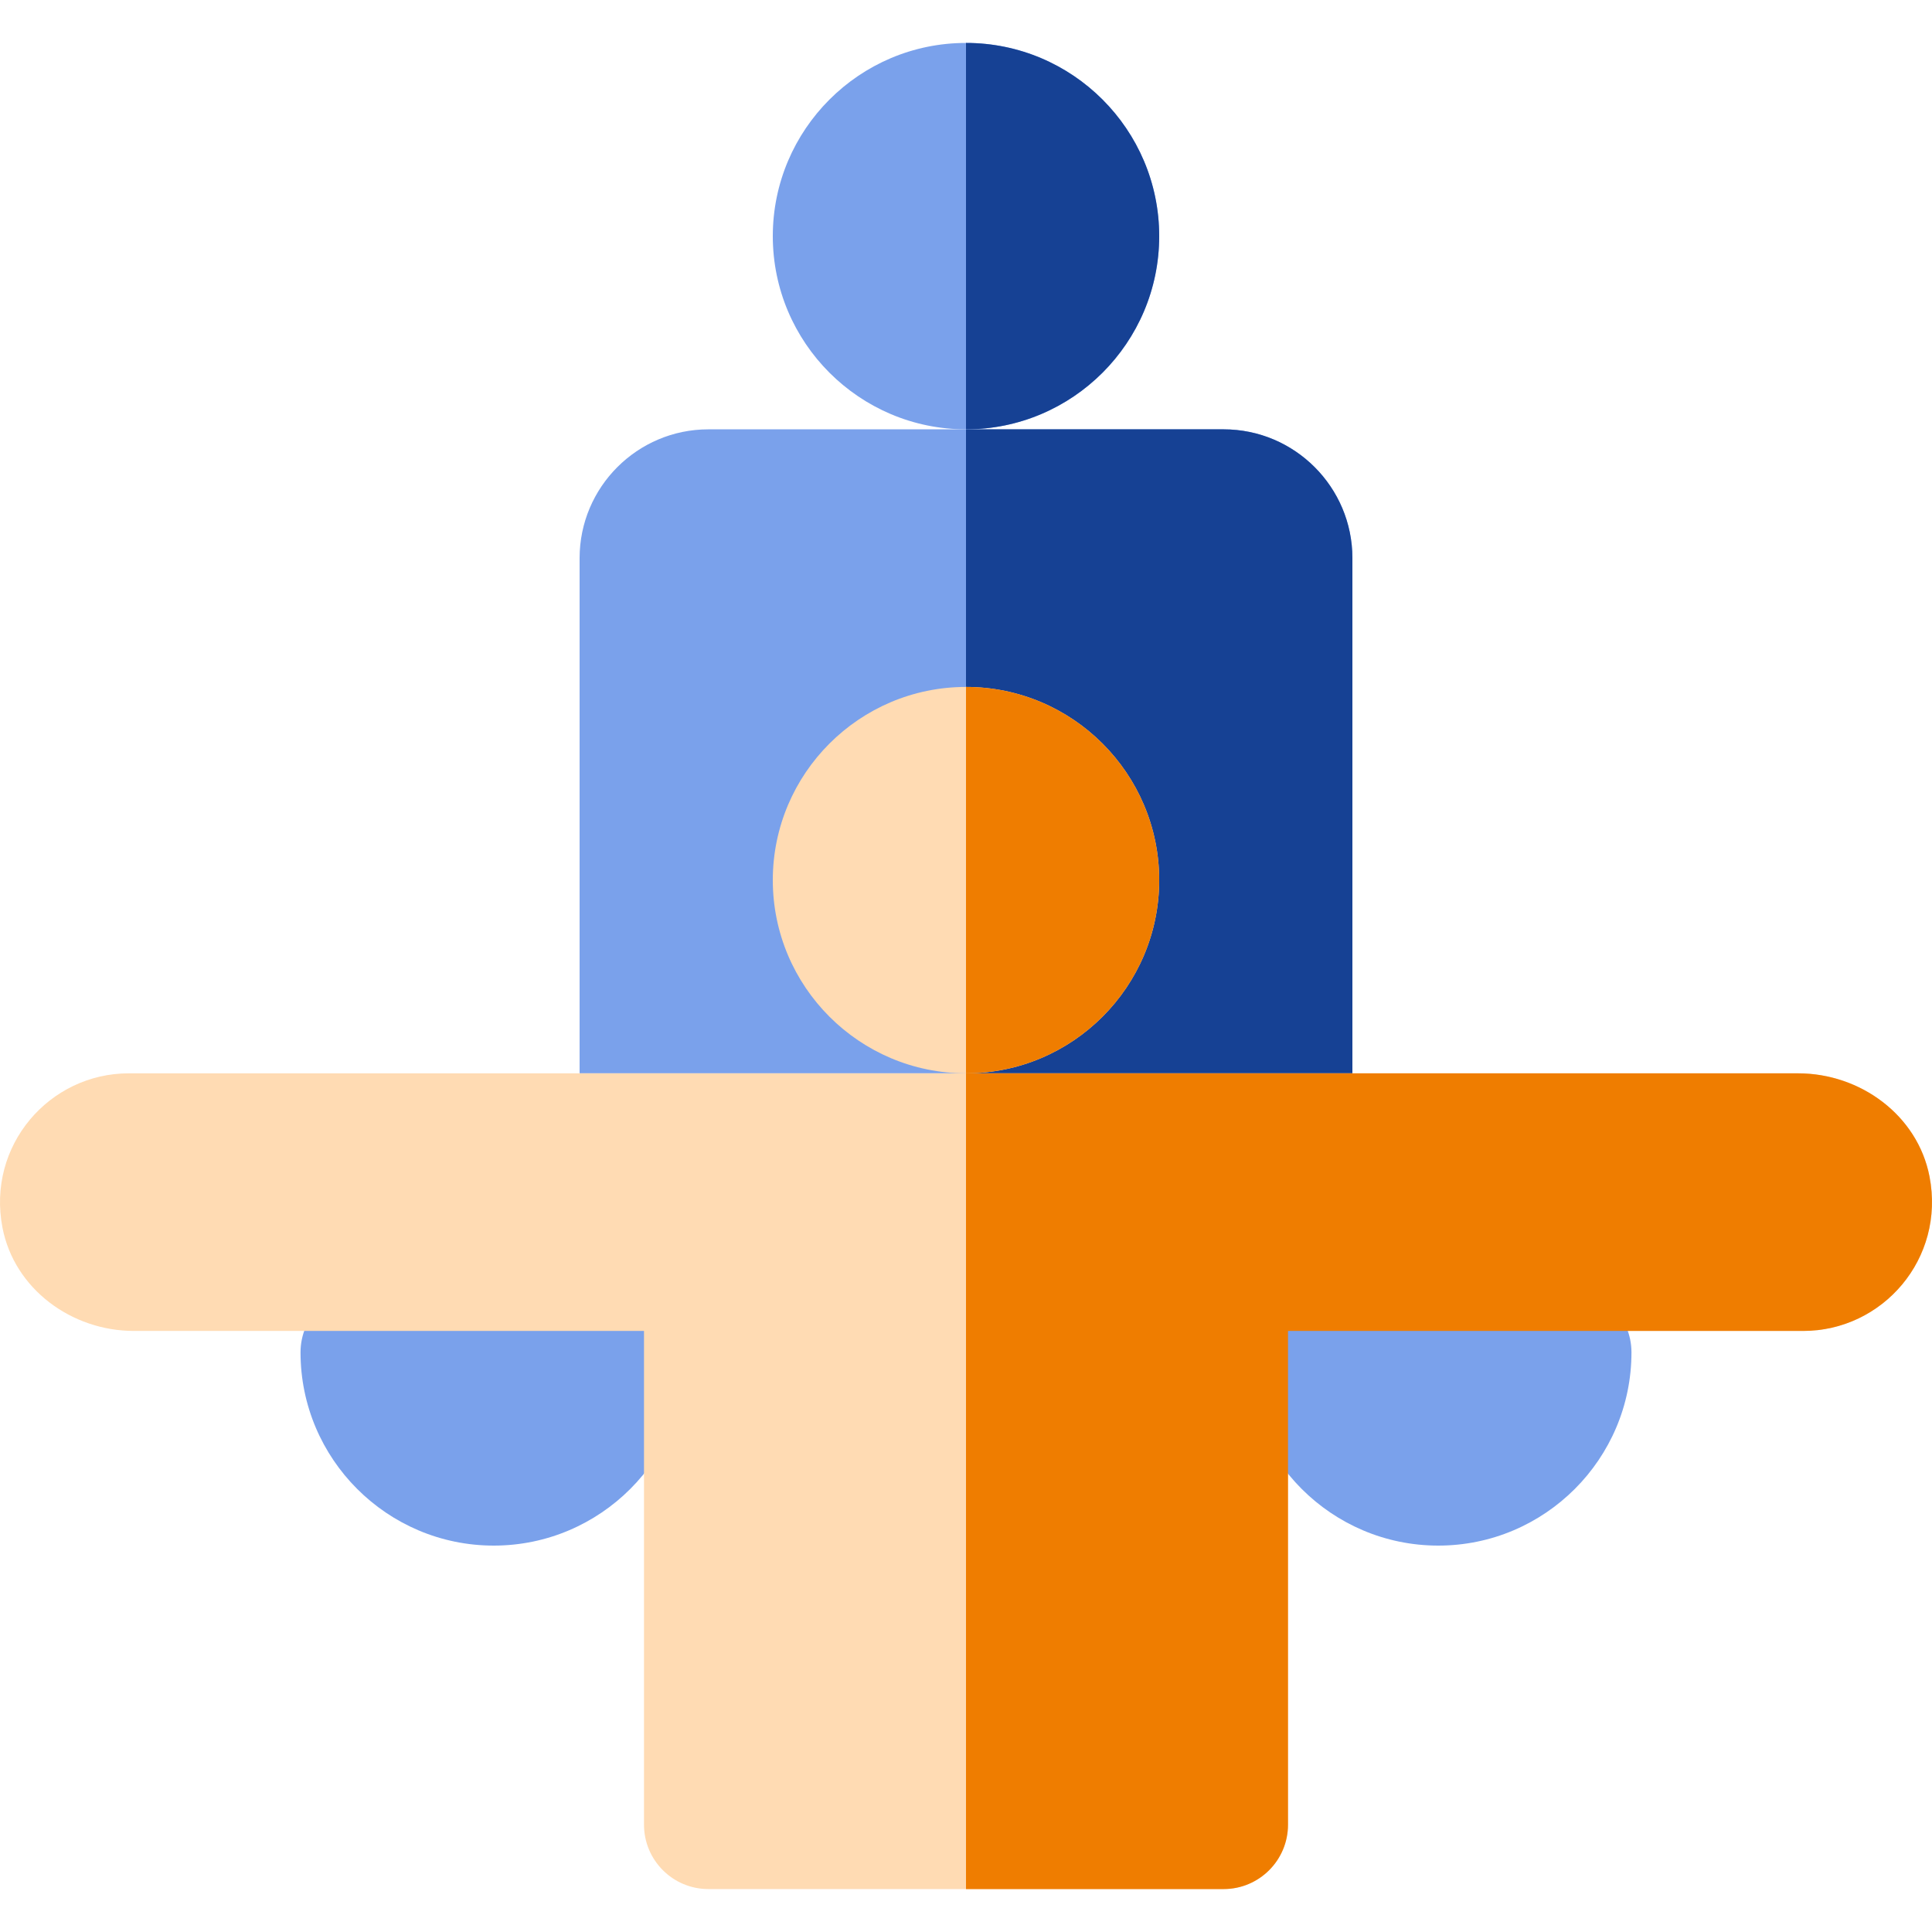
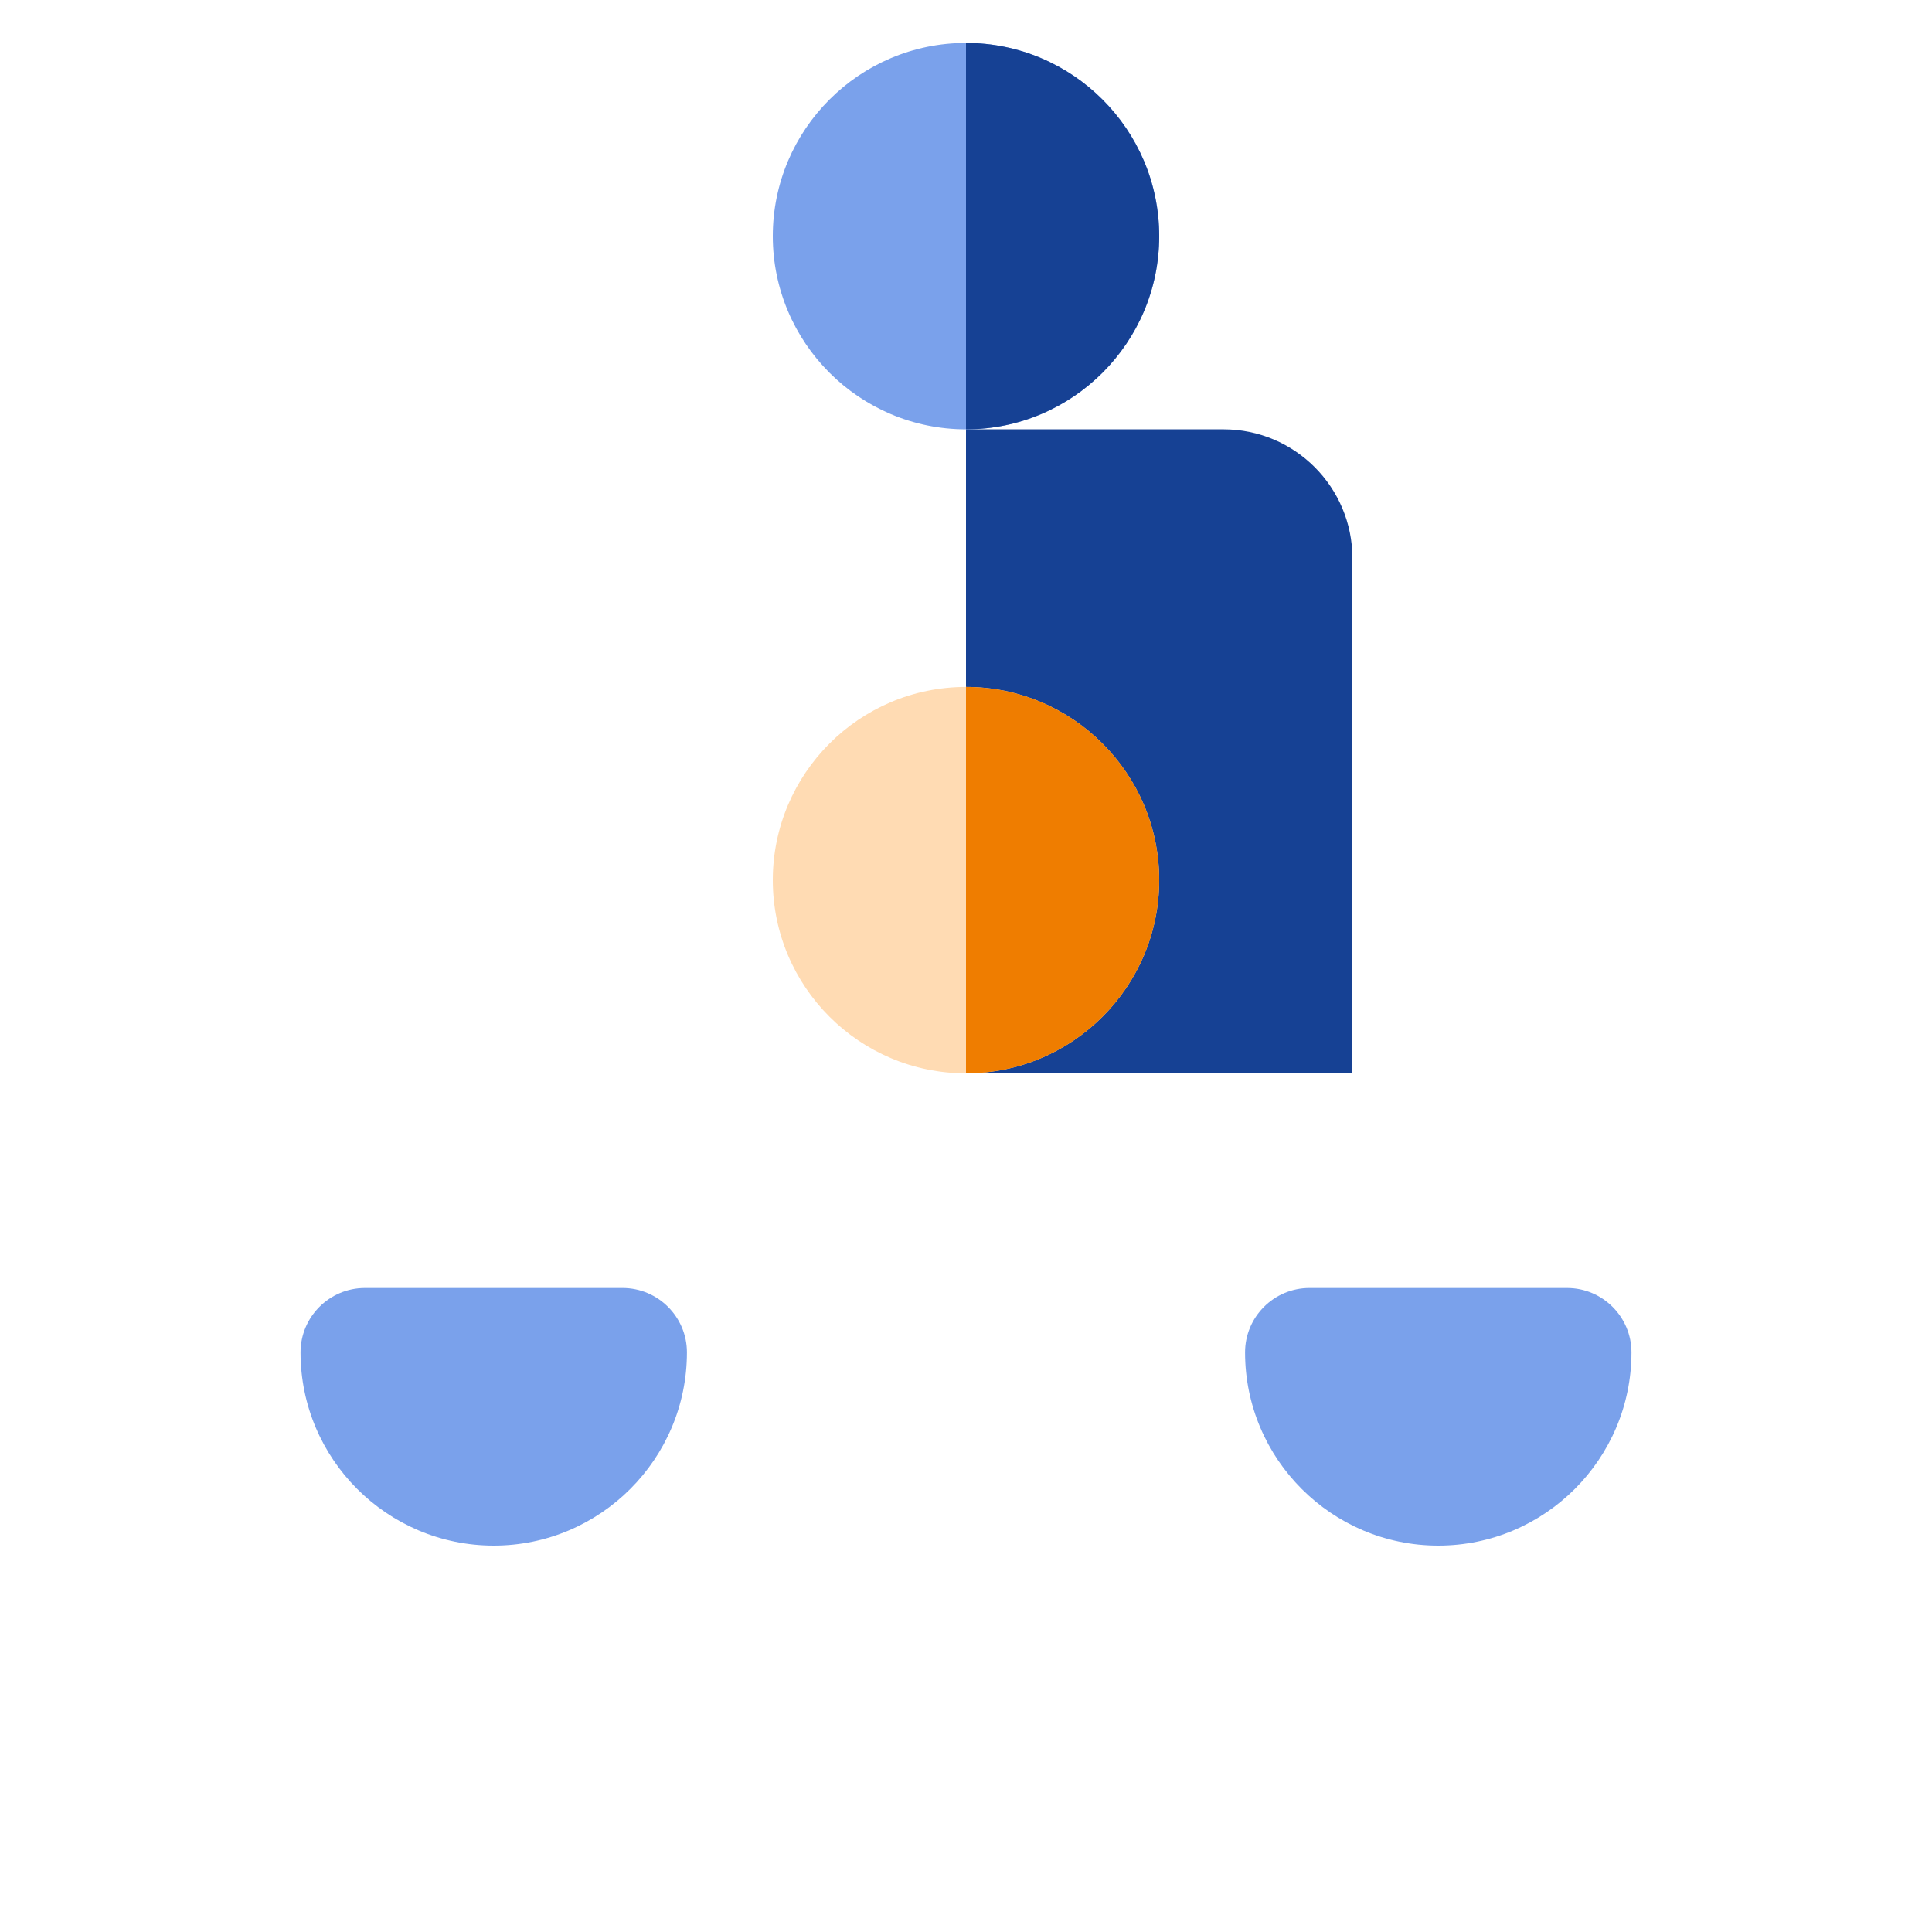
<svg xmlns="http://www.w3.org/2000/svg" width="100%" height="100%" viewBox="0 0 512 512" version="1.1" xml:space="preserve" style="fill-rule:evenodd;clip-rule:evenodd;stroke-linejoin:round;stroke-miterlimit:2;">
  <g>
    <path d="M130.844,409.6C102.611,409.6 79.644,386.633 79.644,358.4C79.644,348.989 87.3,341.333 96.711,341.333L164.978,341.333C174.389,341.333 182.045,348.989 182.045,358.4C182.044,386.633 159.077,409.6 130.844,409.6Z" style="fill:rgb(122,161,235);fill-rule:nonzero;" />
-     <path d="M153.6,284.444L153.6,147.911C153.6,129.089 168.911,113.778 187.733,113.778L324.266,113.778C343.088,113.778 358.399,129.089 358.399,147.911L358.399,284.444L153.6,284.444Z" style="fill:rgb(122,161,235);fill-rule:nonzero;" />
  </g>
  <path d="M324.266,113.778L256,113.778L256,284.445L358.4,284.445L358.4,147.911C358.4,129.089 343.089,113.778 324.266,113.778Z" style="fill:rgb(22,65,148);fill-rule:nonzero;" />
  <path d="M256,284.444C227.767,284.444 204.8,261.477 204.8,233.244C204.8,205.011 227.767,182.044 256,182.044C284.233,182.044 307.2,205.011 307.2,233.244C307.2,261.477 284.232,284.444 256,284.444Z" style="fill:rgb(255,219,179);fill-rule:nonzero;" />
  <path d="M256,113.778C227.767,113.778 204.8,90.811 204.8,62.578C204.8,34.345 227.767,11.378 256,11.378C284.233,11.378 307.2,34.345 307.2,62.578C307.2,90.811 284.232,113.778 256,113.778Z" style="fill:rgb(122,161,235);fill-rule:nonzero;" />
-   <path d="M170.666,483.555L170.666,352.711L35.48,352.711C18.972,352.711 3.809,341.586 0.662,325.38C-3.572,303.589 13.085,284.444 34.133,284.444L476.519,284.444C493.027,284.444 508.19,295.569 511.337,311.775C515.571,333.566 498.914,352.711 477.866,352.711L341.333,352.711L341.333,483.555C341.333,492.98 333.692,500.622 324.266,500.622L187.733,500.622C178.308,500.622 170.666,492.981 170.666,483.555Z" style="fill:rgb(255,219,179);fill-rule:nonzero;" />
  <g>
    <path d="M381.155,409.6C352.922,409.6 329.955,386.633 329.955,358.4C329.955,348.989 337.611,341.333 347.022,341.333L415.289,341.333C424.7,341.333 432.356,348.989 432.356,358.4C432.355,386.633 409.388,409.6 381.155,409.6Z" style="fill:rgb(122,161,235);fill-rule:nonzero;" />
    <path d="M307.2,62.578C307.2,34.345 284.233,11.378 256,11.378L256,113.778C284.232,113.778 307.2,90.81 307.2,62.578Z" style="fill:rgb(22,65,148);fill-rule:nonzero;" />
  </g>
  <g>
    <path d="M307.2,233.244C307.2,205.011 284.233,182.044 256,182.044L256,284.444C284.232,284.444 307.2,261.477 307.2,233.244Z" style="fill:rgb(239,125,0);fill-rule:nonzero;" />
-     <path d="M476.519,284.444L256,284.444L256,500.622L324.267,500.622C333.692,500.622 341.334,492.981 341.334,483.555L341.334,352.711L477.867,352.711C498.915,352.711 515.571,333.566 511.339,311.774C508.191,295.57 493.027,284.444 476.519,284.444Z" style="fill:rgb(239,125,0);fill-rule:nonzero;" />
  </g>
</svg>